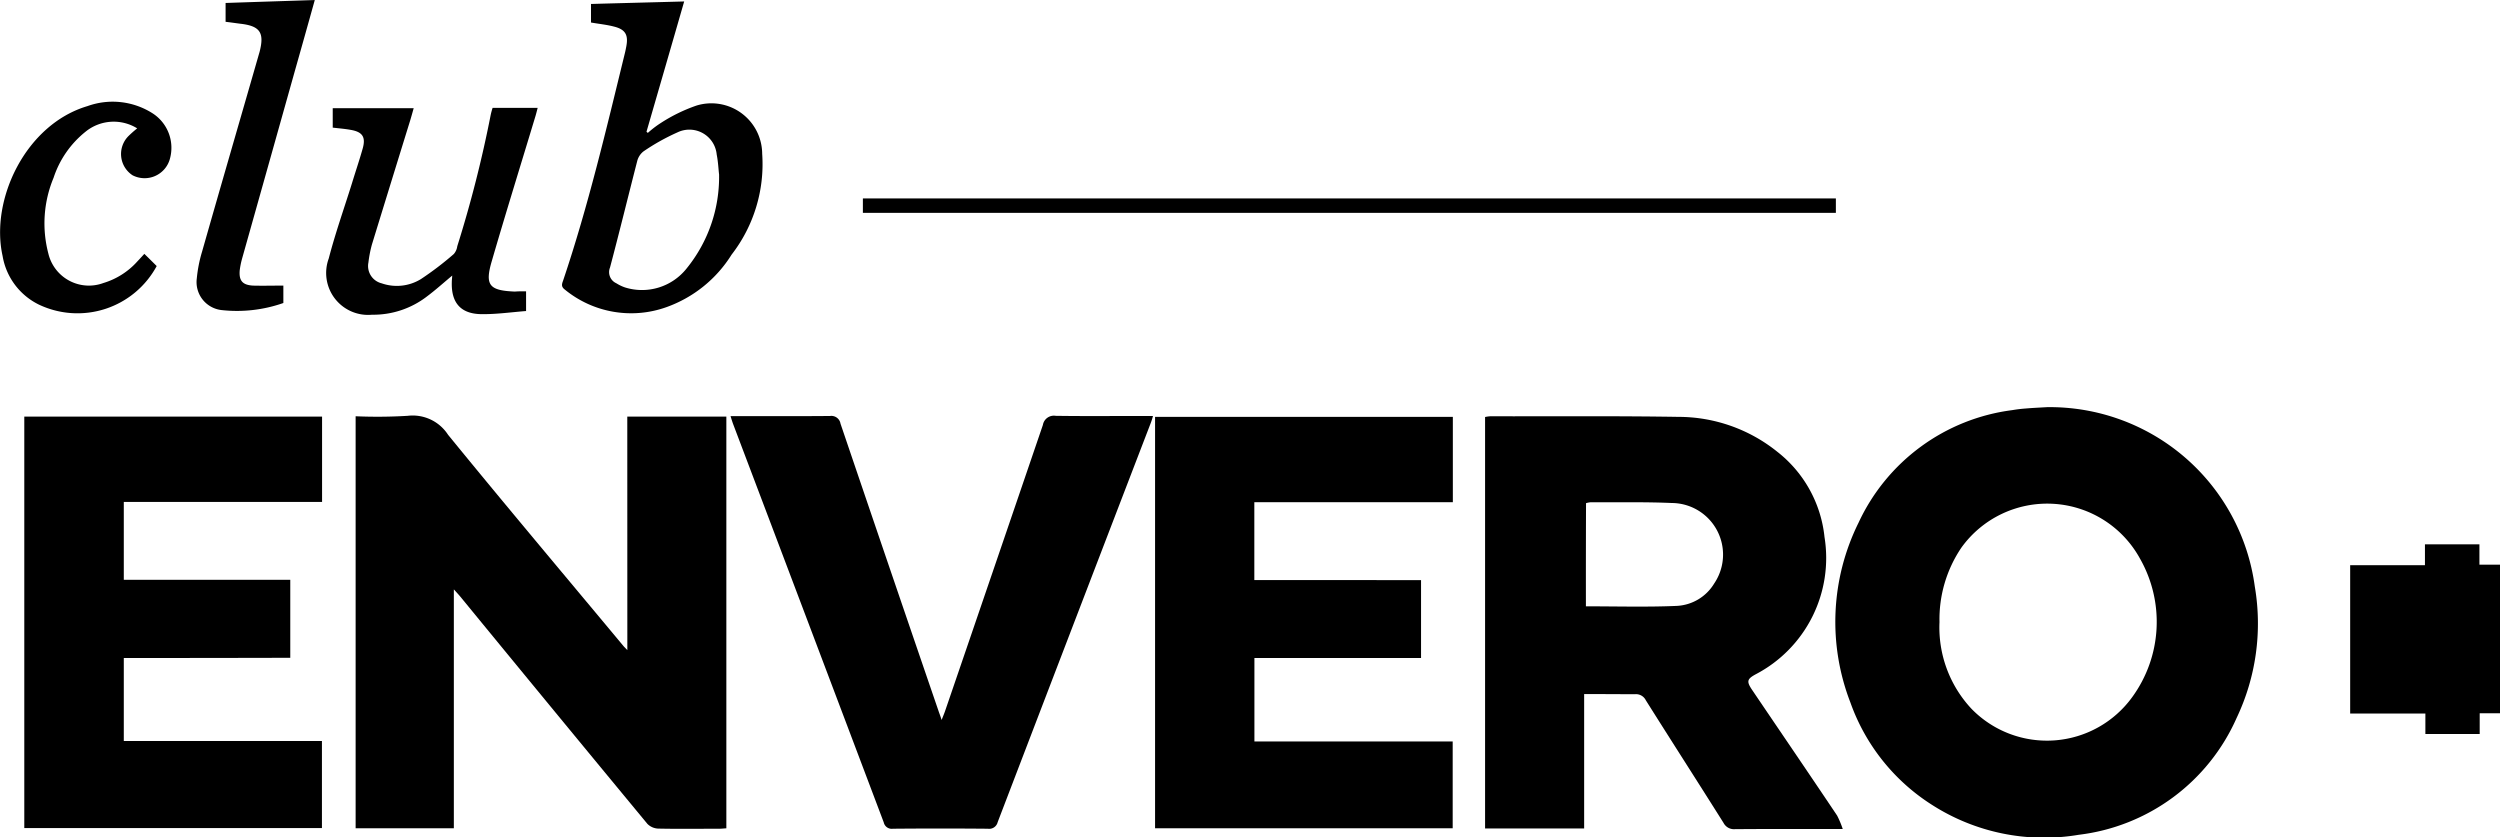
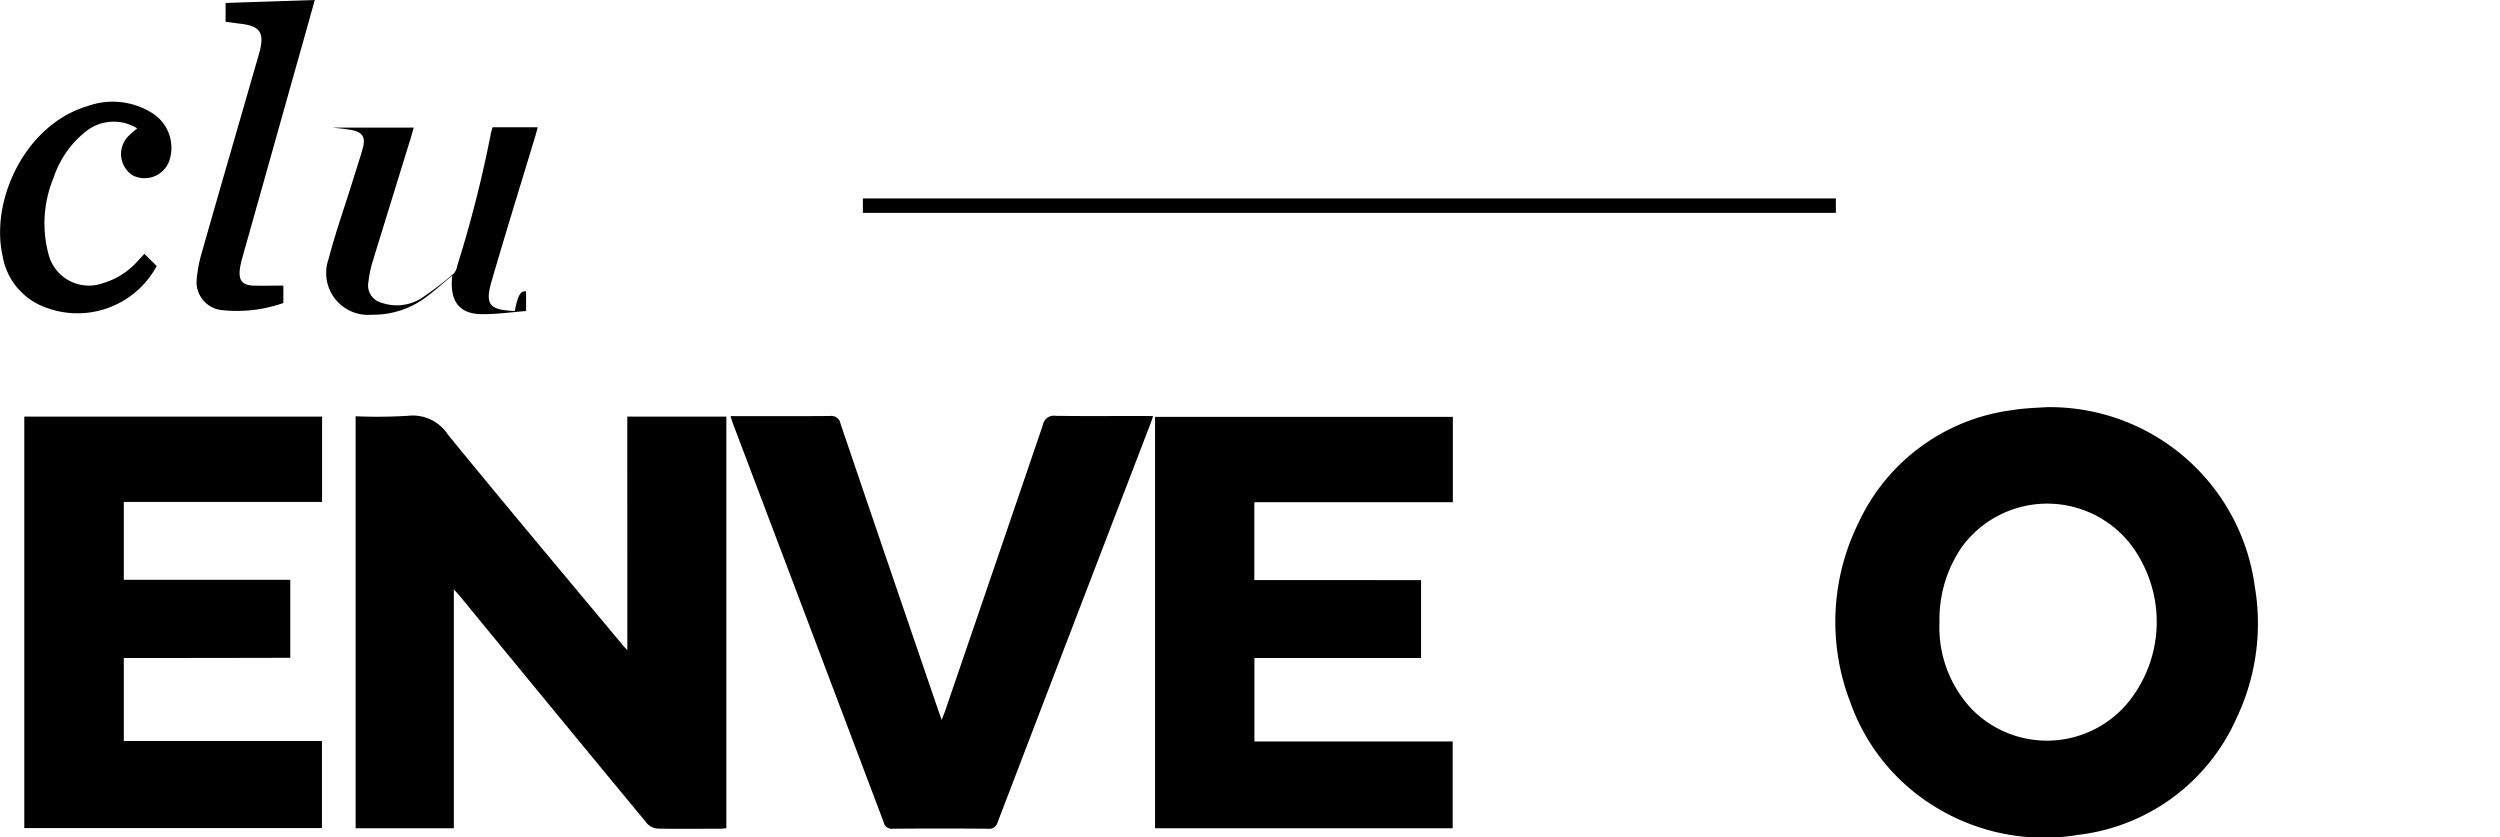
<svg xmlns="http://www.w3.org/2000/svg" width="143.563" height="48.093" viewBox="0 0 143.563 48.093">
  <g id="Clubenvero_negro" transform="translate(-104.608 -253.8)">
    <path id="Trazado_99" data-name="Trazado 99" d="M361.8,536.171h5.689v23.643c-.135.008-.27.025-.4.025-1.175,0-2.35.017-3.525-.008a.923.923,0,0,1-.609-.271q-5.389-6.517-10.752-13.06c-.093-.11-.194-.22-.363-.406v13.719H346.2v-23.66a29.216,29.216,0,0,0,2.984-.025,2.418,2.418,0,0,1,2.325,1.09c3.33,4.083,6.729,8.115,10.1,12.164.042.042.085.085.194.2Z" transform="translate(-221.17 -258.449)" />
    <path id="Trazado_100" data-name="Trazado 100" d="M1363.63,530.4a11.881,11.881,0,0,1,11.927,10.3,12.638,12.638,0,0,1-1.048,7.557,11.4,11.4,0,0,1-9.062,6.7,11.93,11.93,0,0,1-8.461-1.741,11.518,11.518,0,0,1-4.649-5.849,12.823,12.823,0,0,1,.465-10.33,11.321,11.321,0,0,1,8.825-6.466c.254-.042.516-.076.769-.093C1362.8,530.442,1363.215,530.425,1363.63,530.4Zm-6.179,12.341a6.837,6.837,0,0,0,1.843,4.987,6.046,6.046,0,0,0,9.23-.685,7.341,7.341,0,0,0,.44-7.946,6.072,6.072,0,0,0-10.253-.634A7.334,7.334,0,0,0,1357.451,542.741Z" transform="translate(-1141.467 -253.219)" />
-     <path id="Trazado_101" data-name="Trazado 101" d="M1119.189,552.528v7.717H1113.5V536.619a1.882,1.882,0,0,1,.3-.042c3.609.008,7.21-.025,10.811.034a9.068,9.068,0,0,1,5.68,2.012,7.145,7.145,0,0,1,2.7,4.886,7.532,7.532,0,0,1-3.939,7.878c-.516.279-.549.414-.211.913,1.623,2.4,3.263,4.8,4.877,7.21a5.432,5.432,0,0,1,.321.769h-.558c-1.876,0-3.761-.008-5.638.008a.674.674,0,0,1-.651-.363c-1.479-2.35-2.984-4.691-4.463-7.041a.627.627,0,0,0-.617-.346C1121.15,552.536,1120.186,552.528,1119.189,552.528Zm.1-5.038c1.767,0,3.5.051,5.232-.025a2.663,2.663,0,0,0,2.13-1.276,2.963,2.963,0,0,0-2.434-4.632c-1.555-.068-3.111-.034-4.666-.042a1.354,1.354,0,0,0-.254.051Q1119.286,544.582,1119.29,547.49Z" transform="translate(-923.611 -258.872)" />
    <path id="Trazado_102" data-name="Trazado 102" d="M126.814,550.663v4.767h11.378v5H121.1V536.8h17.1v4.9H126.814v4.472h9.56v4.48C133.2,550.663,130.026,550.663,126.814,550.663Z" transform="translate(-15.097 -259.078)" />
    <path id="Trazado_103" data-name="Trazado 103" d="M904.574,546.374v4.472h-9.569v4.793h11.386v4.987H889.3V537h17.1v4.9H895v4.472Z" transform="translate(-718.362 -259.261)" />
    <path id="Trazado_104" data-name="Trazado 104" d="M600.9,536.313h.49c1.741,0,3.483.008,5.224-.008a.531.531,0,0,1,.6.44q2.815,8.292,5.655,16.576c.042.118.085.228.152.44.085-.22.144-.355.194-.5q2.815-8.216,5.621-16.441a.64.64,0,0,1,.735-.524c1.682.025,3.356.008,5.038.008h.549a3.619,3.619,0,0,1-.135.423q-4.4,11.449-8.783,22.9a.5.5,0,0,1-.566.38q-2.726-.025-5.452,0a.467.467,0,0,1-.524-.363q-4.324-11.449-8.656-22.891C601,536.634,600.959,536.507,600.9,536.313Z" transform="translate(-454.34 -258.617)" />
-     <path id="Trazado_105" data-name="Trazado 105" d="M1709.805,633.3h-1.167v1.192h-3.119v-1.175H1701.2v-8.521h4.294V623.6h3.128v1.167h1.183Z" transform="translate(-1461.633 -338.541)" />
-     <path id="Trazado_106" data-name="Trazado 106" d="M488.071,256.009v-1.065c1.775-.051,3.525-.093,5.351-.144-.727,2.527-1.445,5-2.164,7.481.025.025.051.042.076.068a5.728,5.728,0,0,1,.727-.558,9.4,9.4,0,0,1,2.071-1.014,2.917,2.917,0,0,1,3.77,2.773,8.49,8.49,0,0,1-1.758,5.79,7.3,7.3,0,0,1-3.753,3.018,6.008,6.008,0,0,1-5.824-1.014c-.211-.161-.177-.3-.1-.507,1.445-4.286,2.477-8.681,3.55-13.068.034-.135.059-.27.085-.406.118-.642-.059-.955-.693-1.116C488.993,256.136,488.553,256.093,488.071,256.009Zm7.354,8.715c-.034-.279-.051-.71-.135-1.133a1.576,1.576,0,0,0-2.265-1.268,12.255,12.255,0,0,0-1.944,1.09,1.026,1.026,0,0,0-.355.549c-.524,2.037-1.023,4.083-1.564,6.12a.7.7,0,0,0,.363.9,2.375,2.375,0,0,0,.49.237,3.27,3.27,0,0,0,3.55-1.09A8.324,8.324,0,0,0,495.426,264.724Z" transform="translate(-349.525 -0.916)" />
-     <path id="Trazado_107" data-name="Trazado 107" d="M338.077,337.632v1.133c-.871.068-1.733.194-2.6.178-1.166-.025-1.7-.668-1.665-1.834,0-.118.017-.237.025-.38-.5.414-.955.828-1.454,1.2a5.057,5.057,0,0,1-3.153,1.048,2.408,2.408,0,0,1-2.485-3.229c.38-1.462.888-2.891,1.336-4.328.2-.659.423-1.31.609-1.97.194-.676,0-.972-.693-1.09-.33-.059-.668-.085-1.023-.127v-1.116h4.649c-.059.211-.127.456-.2.7-.735,2.375-1.471,4.759-2.2,7.134a6.951,6.951,0,0,0-.2,1.031,1.024,1.024,0,0,0,.761,1.192,2.642,2.642,0,0,0,2.257-.245,18.186,18.186,0,0,0,1.885-1.437.846.846,0,0,0,.2-.448,69.855,69.855,0,0,0,1.919-7.54,4.177,4.177,0,0,1,.11-.406h2.587c-.042.169-.076.3-.118.448-.837,2.773-1.7,5.545-2.511,8.335-.414,1.4-.161,1.707,1.319,1.767C337.638,337.632,337.849,337.632,338.077,337.632Z" transform="translate(-203.259 -67.104)" />
+     <path id="Trazado_107" data-name="Trazado 107" d="M338.077,337.632v1.133c-.871.068-1.733.194-2.6.178-1.166-.025-1.7-.668-1.665-1.834,0-.118.017-.237.025-.38-.5.414-.955.828-1.454,1.2a5.057,5.057,0,0,1-3.153,1.048,2.408,2.408,0,0,1-2.485-3.229c.38-1.462.888-2.891,1.336-4.328.2-.659.423-1.31.609-1.97.194-.676,0-.972-.693-1.09-.33-.059-.668-.085-1.023-.127h4.649c-.059.211-.127.456-.2.7-.735,2.375-1.471,4.759-2.2,7.134a6.951,6.951,0,0,0-.2,1.031,1.024,1.024,0,0,0,.761,1.192,2.642,2.642,0,0,0,2.257-.245,18.186,18.186,0,0,0,1.885-1.437.846.846,0,0,0,.2-.448,69.855,69.855,0,0,0,1.919-7.54,4.177,4.177,0,0,1,.11-.406h2.587c-.042.169-.076.3-.118.448-.837,2.773-1.7,5.545-2.511,8.335-.414,1.4-.161,1.707,1.319,1.767C337.638,337.632,337.849,337.632,338.077,337.632Z" transform="translate(-203.259 -67.104)" />
    <path id="Trazado_108" data-name="Trazado 108" d="M746.674,388.6v.828H690.8V388.6Z" transform="translate(-536.641 -123.405)" />
    <path id="Trazado_109" data-name="Trazado 109" d="M243.193,270.2v1a8.03,8.03,0,0,1-3.55.406,1.617,1.617,0,0,1-1.42-1.826,7.829,7.829,0,0,1,.3-1.522c1.082-3.8,2.189-7.6,3.28-11.395.008-.025.017-.059.025-.085.287-1.107.025-1.488-1.107-1.615-.271-.034-.541-.076-.845-.11v-1.082c1.7-.059,3.381-.11,5.122-.169-.389,1.395-.769,2.747-1.15,4.091q-1.509,5.376-3.026,10.761a4.677,4.677,0,0,0-.135.668c-.051.6.161.845.769.879C242.035,270.216,242.6,270.2,243.193,270.2Z" transform="translate(-122.313 0)" />
    <path id="Trazado_110" data-name="Trazado 110" d="M112.486,324.641a2.561,2.561,0,0,0-2.975.2,5.637,5.637,0,0,0-1.826,2.637,6.813,6.813,0,0,0-.3,4.353,2.394,2.394,0,0,0,3.161,1.691,4.267,4.267,0,0,0,1.944-1.234c.135-.144.27-.287.406-.44.245.237.482.473.71.7a5.168,5.168,0,0,1-6.762,2.215,3.809,3.809,0,0,1-2.088-2.8c-.718-3.237,1.327-7.548,4.877-8.6a4.262,4.262,0,0,1,3.736.414,2.353,2.353,0,0,1,.989,2.637,1.506,1.506,0,0,1-2.139.921,1.459,1.459,0,0,1-.228-2.257A6.636,6.636,0,0,1,112.486,324.641Z" transform="translate(0 -63.47)" />
  </g>
</svg>